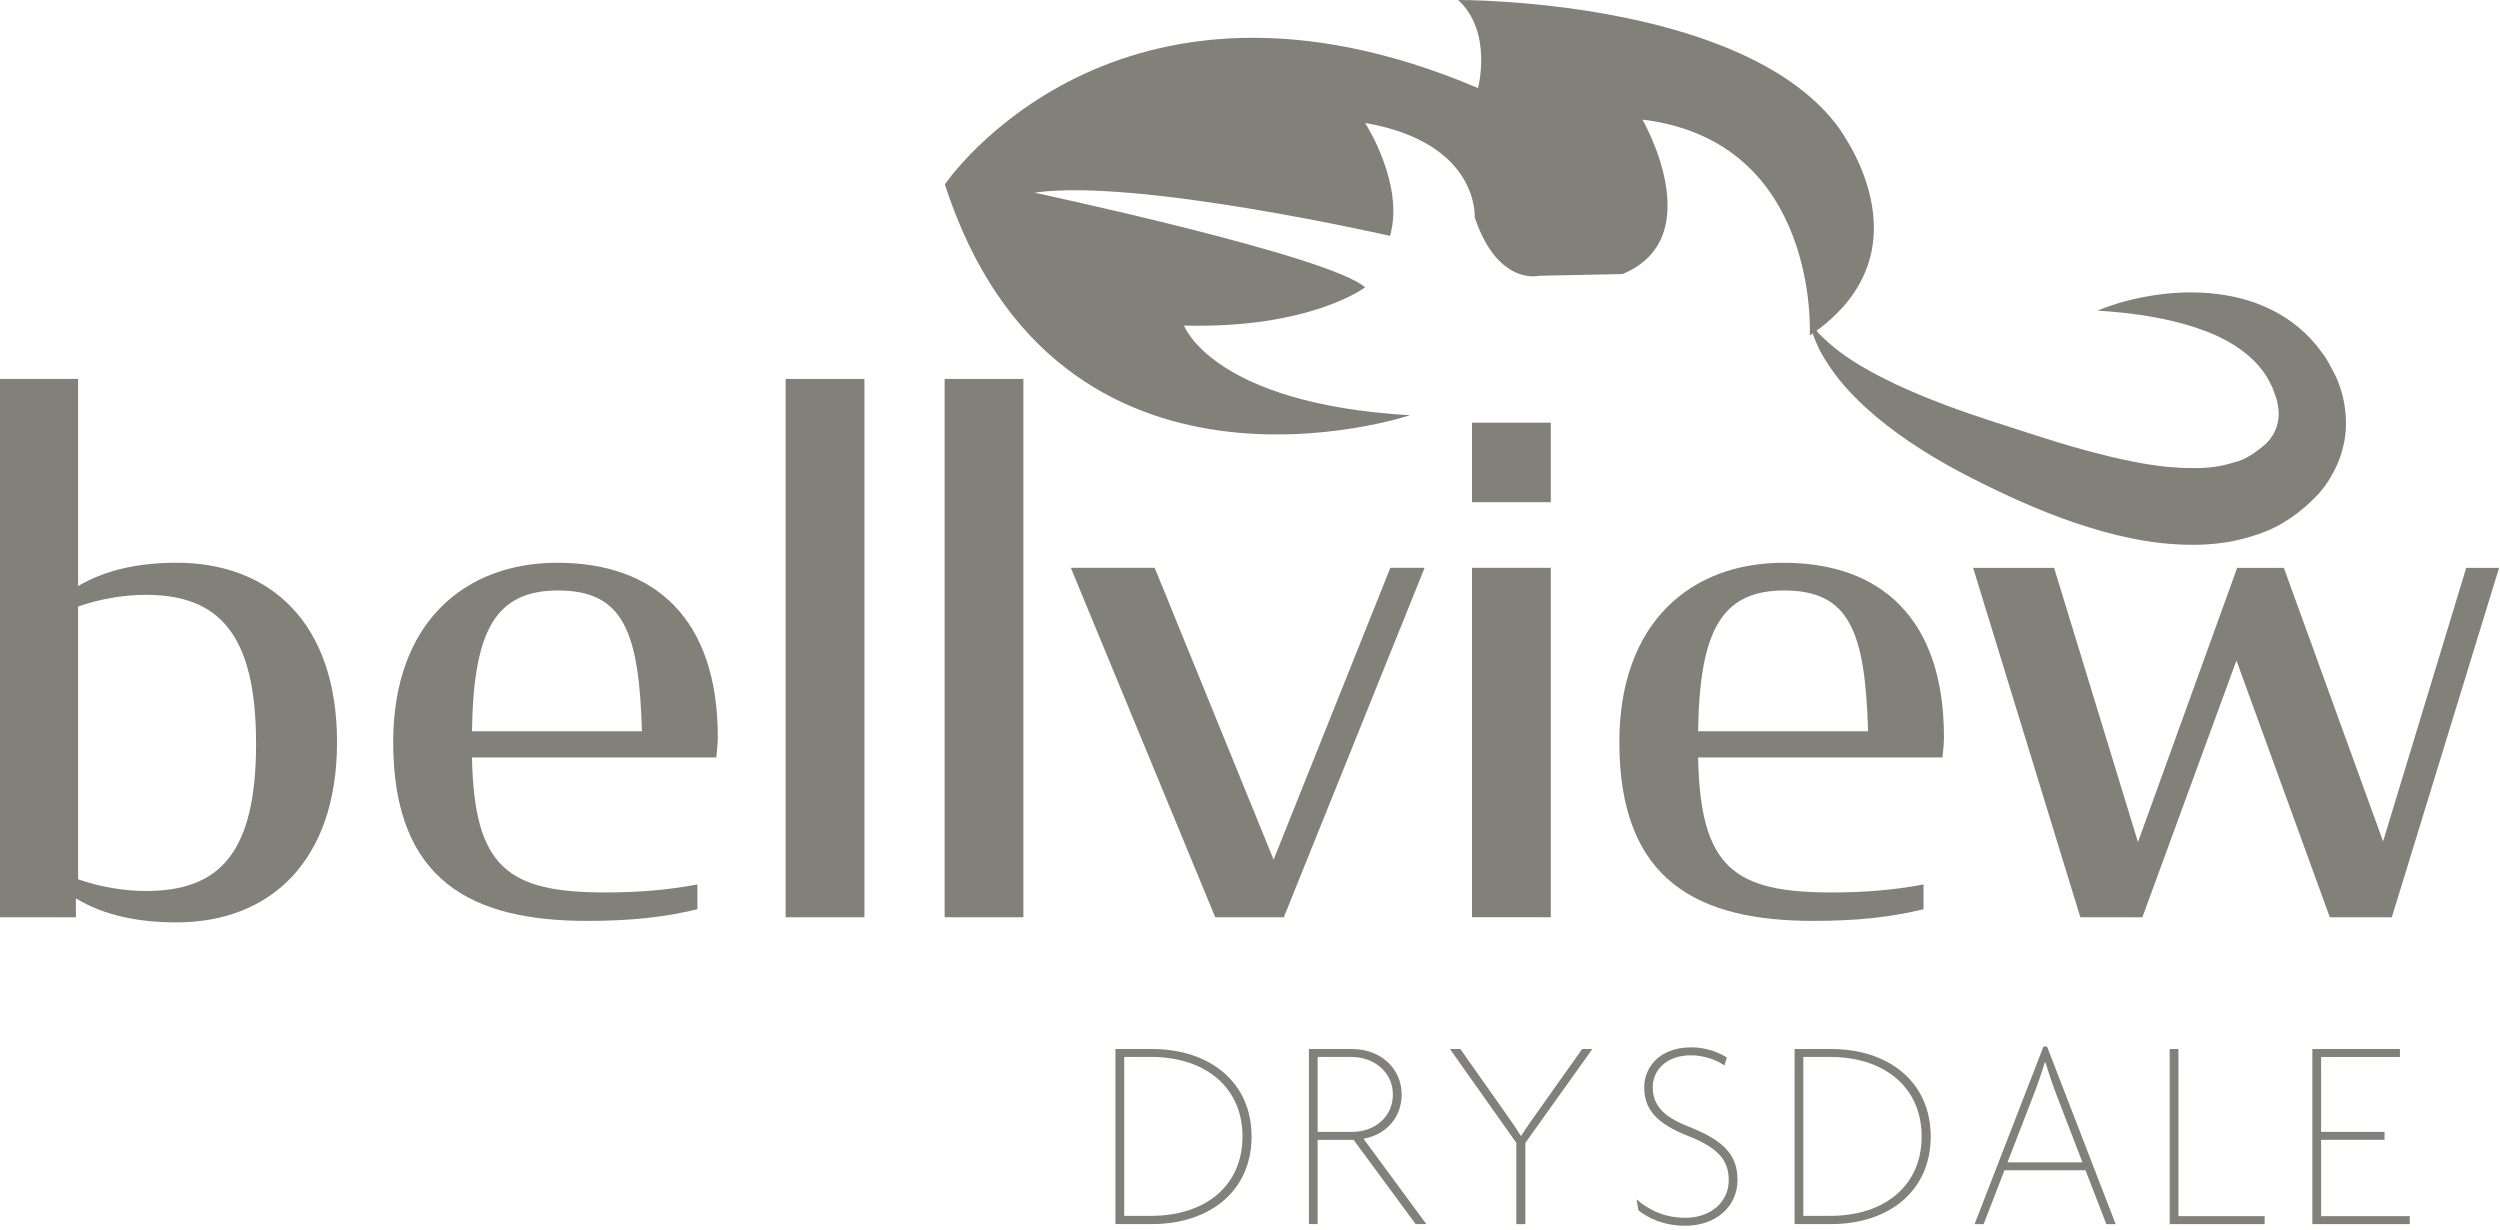
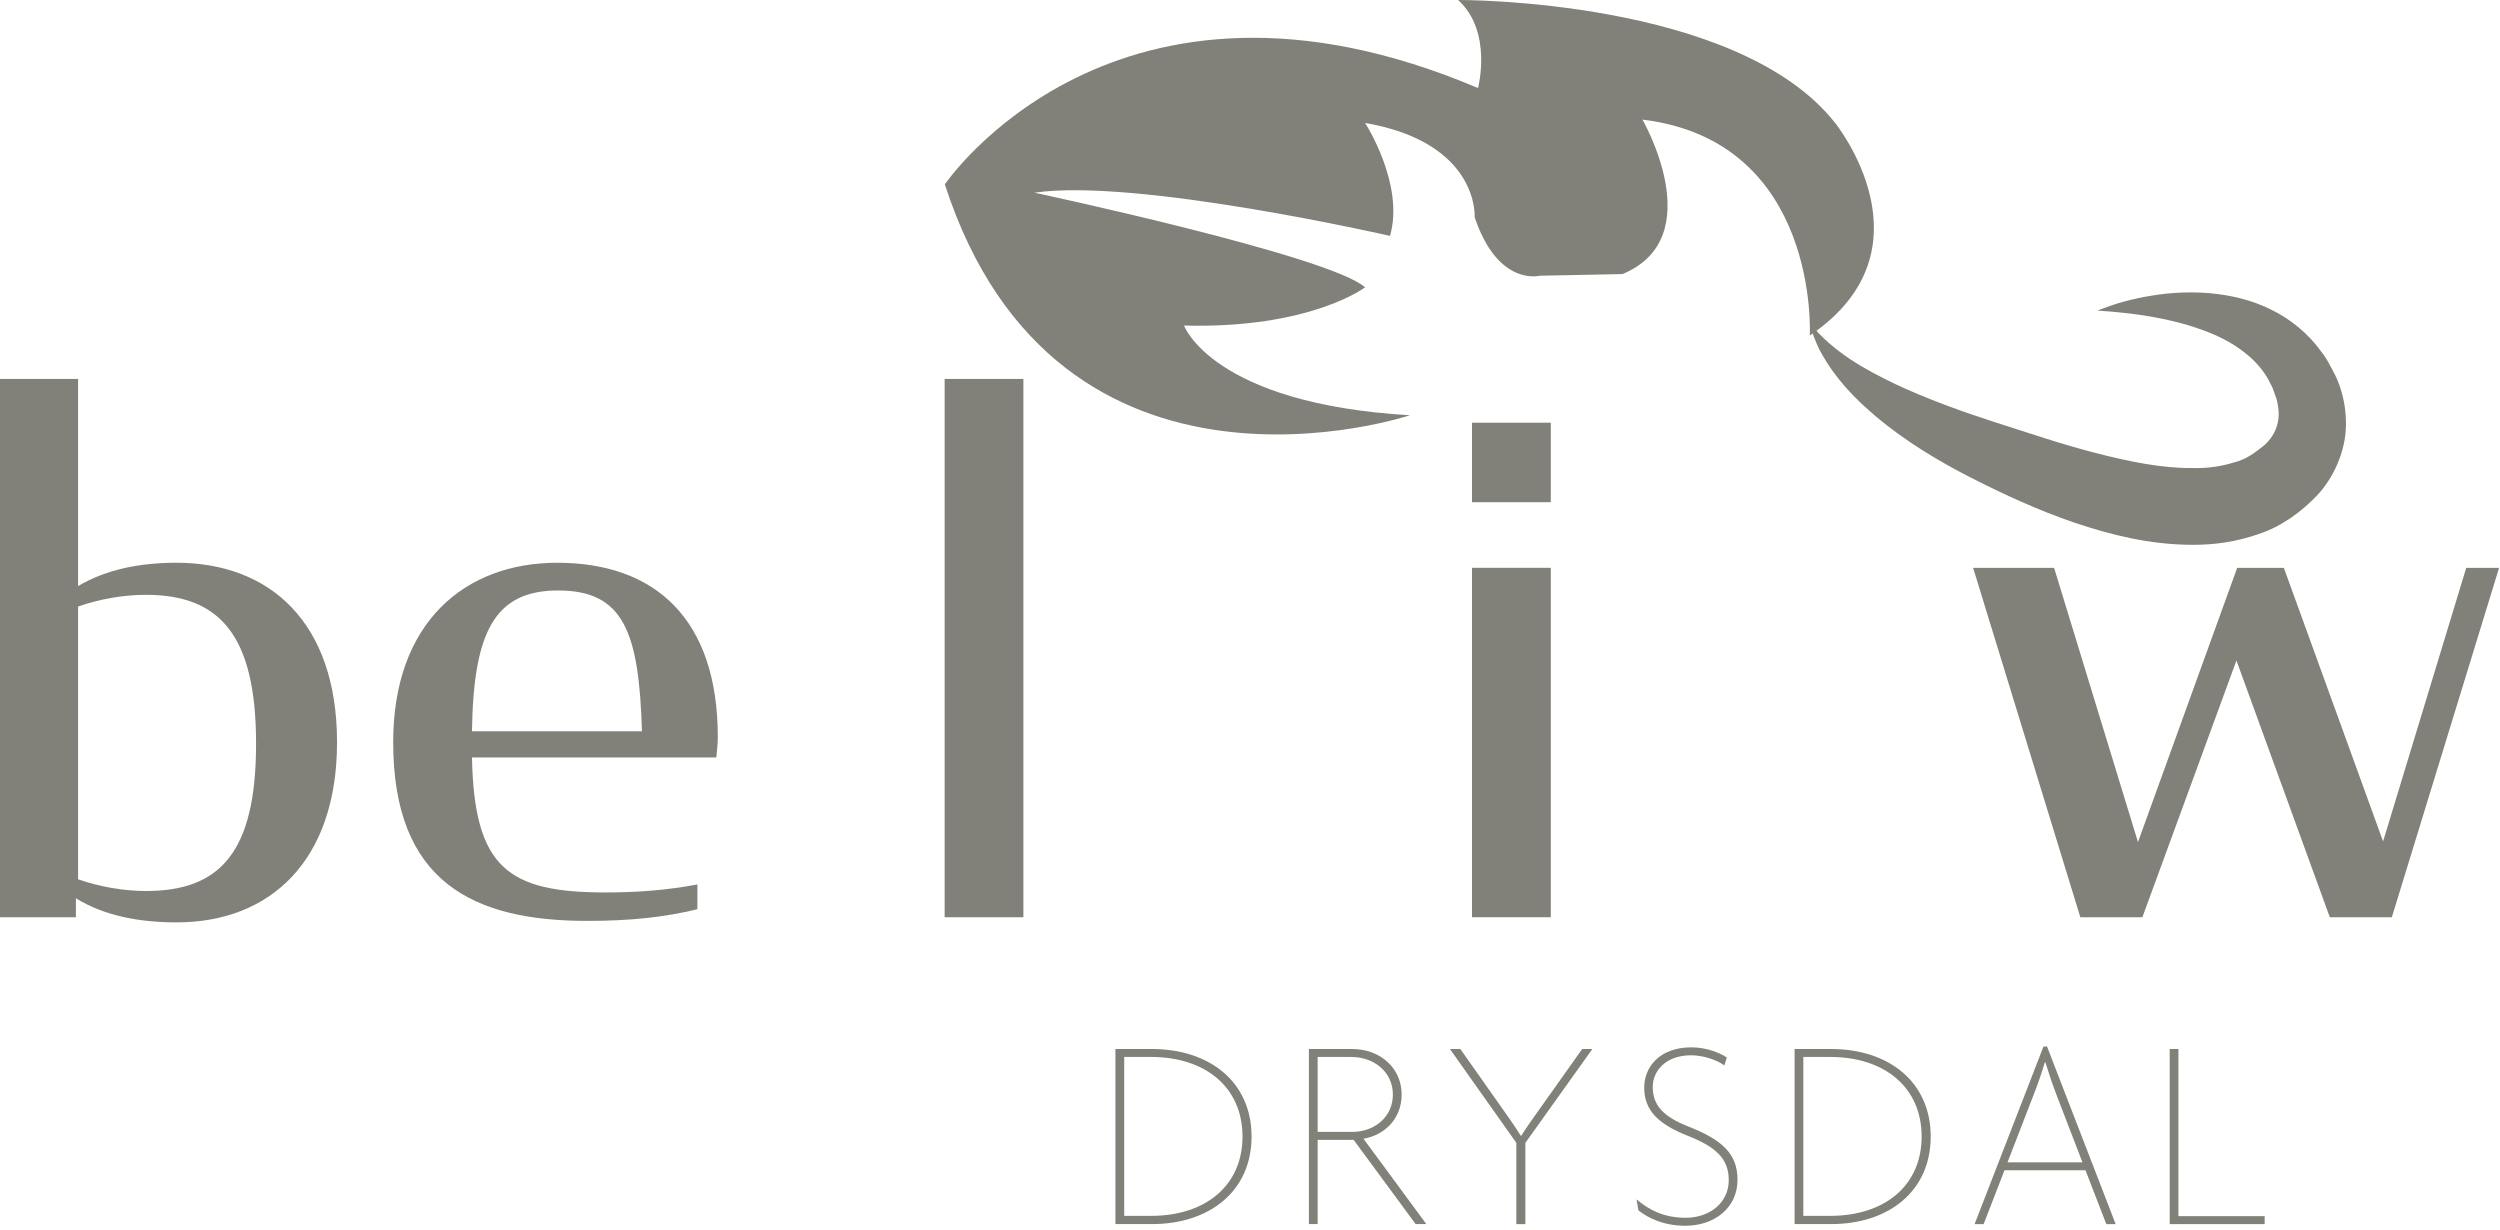
<svg xmlns="http://www.w3.org/2000/svg" width="100%" height="100%" viewBox="0 0 435 214" version="1.1" xml:space="preserve" style="fill-rule:evenodd;clip-rule:evenodd;stroke-linejoin:round;stroke-miterlimit:2;">
  <path d="M364.971,54.049c3.011,-1.25 6.195,-2.089 9.472,-2.617c3.284,-0.545 6.667,-0.7 10.128,-0.411c3.445,0.322 7.006,1.094 10.417,2.761c3.405,1.617 6.633,4.194 8.983,7.5c0.639,0.8 1.128,1.672 1.6,2.572c0.489,0.878 0.961,1.778 1.339,2.783c0.761,1.973 1.217,4.189 1.278,6.489c0.205,4.645 -1.795,9.461 -4.717,12.756c-2.922,3.167 -6.539,5.75 -10.455,7.033c-3.867,1.384 -7.806,1.9 -11.495,1.884c-7.45,-0.006 -14.167,-1.717 -20.533,-3.839c-6.361,-2.178 -12.267,-4.906 -18.017,-7.828c-5.844,-2.989 -11.55,-6.439 -16.678,-10.756c-2.544,-2.172 -4.966,-4.539 -6.989,-7.25c-1.022,-1.333 -1.911,-2.783 -2.705,-4.244c-0.717,-1.522 -1.356,-3.05 -1.695,-4.65c4.1,5.05 9.489,8.005 14.978,10.644c5.517,2.573 11.284,4.661 17.139,6.556c5.972,1.905 11.861,3.917 17.645,5.394c5.761,1.484 11.55,2.673 16.822,2.611c2.65,0.078 5.089,-0.3 7.211,-0.972c2.217,-0.522 3.839,-1.839 5.411,-3.089c1.383,-1.339 2.089,-2.722 2.328,-4.45c0.111,-0.866 0.05,-1.827 -0.167,-2.861c-0.094,-0.516 -0.289,-1.055 -0.494,-1.6c-0.184,-0.555 -0.367,-1.111 -0.667,-1.6c-1.911,-4.172 -6.361,-7.5 -11.906,-9.455c-5.522,-2.023 -11.766,-2.956 -18.233,-3.361" style="fill:#818179;fill-rule:nonzero;" />
  <path d="M245.326,72.256c0,-0 -61.267,20.516 -80.922,-40.172c-0,-0 29.478,-43.639 92.772,-16.762c0,0 2.6,-9.833 -3.467,-15.322c0,0 48.55,-0.289 65.6,21.389c0,0 17.789,21.967 -4.405,36.995c-0,-0 1.805,-33.817 -29.117,-37.573c0,0 11.85,20.523 -3.472,26.878l-14.444,0.289c-0,-0 -7.228,1.894 -11.278,-10.178c-0,0 0.872,-12.939 -19.067,-16.411c0,0 6.933,10.695 4.333,19.656c0,-0 -44.222,-10.117 -61.85,-7.517c0,-0 51.445,10.983 57.517,16.472c0,0 -9.539,7.228 -31.505,6.645c-0,-0 4.916,13.589 39.305,15.611" style="fill:#818179;fill-rule:nonzero;" />
  <path d="M44.556,129.395c-0,-18.911 -6.345,-25.894 -19.167,-25.894c-4.061,-0 -8.122,0.761 -11.8,2.033l-0,47.467c3.678,1.272 7.867,2.033 11.8,2.033c12.822,0 19.167,-6.6 19.167,-25.639m-31.35,26.911l-0,3.295l-13.206,-0l0,-93.672l13.589,-0l-0,36.044c4.944,-2.917 10.783,-4.056 17.133,-4.056c16.25,0 27.922,10.406 27.922,31.223c0,20.561 -11.55,31.355 -27.922,31.355c-6.472,0 -12.566,-1.144 -17.516,-4.189" style="fill:#818179;fill-rule:nonzero;" />
  <path d="M82.126,127.236l29.572,0c-0.511,-17.261 -3.172,-24.494 -14.6,-24.494c-11.039,-0 -14.722,7.233 -14.972,24.494m-13.711,1.906c0,-20.817 12.439,-31.222 28.561,-31.222c17.006,-0 27.922,9.766 27.922,30.333c0,1.011 -0.127,2.283 -0.255,3.55l-42.517,-0c0.378,19.167 6.217,23.483 23.228,23.483c5.455,0 10.661,-0.383 15.994,-1.394l0,4.311c-5.716,1.4 -11.683,2.033 -19.172,2.033c-19.8,0 -33.761,-6.727 -33.761,-31.094" style="fill:#818179;fill-rule:nonzero;" />
-   <rect x="136.699" y="65.932" width="13.711" height="93.672" style="fill:#818179;" />
  <rect x="164.366" y="65.932" width="13.706" height="93.672" style="fill:#818179;" />
-   <path d="M186.325,98.802l14.594,-0l20.689,50.778l20.311,-50.778l5.962,-0l-24.495,60.8l-11.933,-0l-25.128,-60.8Z" style="fill:#818179;fill-rule:nonzero;" />
  <path d="M256.127,98.799l13.711,0l0,60.8l-13.711,0l0,-60.8Zm0,-25.25l13.711,0l0,13.833l-13.711,0l0,-13.833Z" style="fill:#818179;fill-rule:nonzero;" />
-   <path d="M295.472,127.236l29.572,0c-0.505,-17.261 -3.172,-24.494 -14.594,-24.494c-11.044,-0 -14.722,7.233 -14.978,24.494m-13.705,1.906c-0,-20.817 12.433,-31.222 28.555,-31.222c17.011,-0 27.928,9.766 27.928,30.333c-0,1.011 -0.128,2.283 -0.256,3.55l-42.522,-0c0.378,19.167 6.222,23.483 23.234,23.483c5.455,0 10.661,-0.383 15.988,-1.394l0,4.311c-5.711,1.4 -11.677,2.033 -19.166,2.033c-19.8,0 -33.761,-6.727 -33.761,-31.094" style="fill:#818179;fill-rule:nonzero;" />
  <path d="M389.141,114.926l-16.367,44.678l-10.794,-0l-18.656,-60.8l14.089,-0l14.595,47.722l17.261,-47.722l8.122,-0l17.267,47.6l14.466,-47.6l5.717,-0l-18.661,60.8l-10.789,-0l-16.25,-44.678Z" style="fill:#818179;fill-rule:nonzero;" />
  <path d="M200.296,183.909l-4.684,0l0,27.65l4.684,0c9.455,0 15.9,-5.255 15.9,-13.8c-0,-8.55 -6.445,-13.85 -15.9,-13.85m0.138,29.083l-6.35,0l0,-30.466l6.35,-0c10.028,-0 17.339,5.728 17.339,15.233c0,9.506 -7.311,15.233 -17.339,15.233" style="fill:#818179;fill-rule:nonzero;" />
  <path d="M235.099,183.909l-5.828,0l0,13.039l6.017,-0c3.966,-0 7.072,-2.678 7.072,-6.494c-0,-3.823 -3.156,-6.545 -7.261,-6.545m11.222,29.083l-10.794,-14.661l-6.256,0l0,14.661l-1.522,0l-0,-30.466l7.489,-0c5.066,-0 8.65,3.439 8.65,7.928c-0,3.916 -2.628,6.972 -6.639,7.688l10.933,14.85l-1.861,0Z" style="fill:#818179;fill-rule:nonzero;" />
  <path d="M265.416,198.856l0,14.139l-1.572,0l-0,-14.139l-11.556,-16.327l1.811,-0l7.067,10.022c1.145,1.628 2.389,3.35 3.439,5.061l0.094,-0c1.056,-1.667 2.295,-3.383 3.489,-5.061l7.111,-10.022l1.773,-0l-11.656,16.327Z" style="fill:#818179;fill-rule:nonzero;" />
  <path d="M293.259,213.282c-3.728,-0 -6.4,-1.289 -8.172,-2.672l-0.328,-1.917c2.144,1.817 4.772,3.2 8.544,3.2c4.25,-0 7.5,-2.672 7.5,-6.539c0,-3.728 -2.2,-5.783 -7.166,-7.739c-5.3,-2.1 -7.545,-4.539 -7.545,-8.405c0,-3.389 2.534,-6.973 8.211,-6.973c2.489,0 4.778,0.856 6.167,1.767l-0.428,1.383c-1.294,-0.95 -3.633,-1.766 -5.783,-1.766c-4.583,-0 -6.683,2.866 -6.683,5.494c-0,3.106 1.716,5.156 6.255,6.922c5.583,2.2 8.5,4.589 8.5,9.223c0,4.911 -4.017,8.022 -9.072,8.022" style="fill:#818179;fill-rule:nonzero;" />
  <path d="M318.465,183.909l-4.683,0l-0,27.65l4.683,0c9.456,0 15.9,-5.255 15.9,-13.8c0,-8.55 -6.444,-13.85 -15.9,-13.85m0.139,29.083l-6.345,0l0,-30.466l6.345,-0c10.033,-0 17.339,5.728 17.339,15.233c-0,9.506 -7.306,15.233 -17.339,15.233" style="fill:#818179;fill-rule:nonzero;" />
  <path d="M357.902,190.691c-0.717,-1.861 -1.384,-3.817 -2,-5.828l-0.1,-0c-0.617,2.011 -1.289,3.967 -2.006,5.778l-4.489,11.605l13.039,0l-4.444,-11.555Zm8.6,22.305l-3.628,-9.366l-14.095,-0l-3.627,9.366l-1.573,0l11.984,-30.9l0.622,0l11.939,30.9l-1.622,0Z" style="fill:#818179;fill-rule:nonzero;" />
  <path d="M377.526,212.995l-0,-30.467l1.522,-0l-0,29.083l15,0l-0,1.384l-16.522,-0Z" style="fill:#818179;fill-rule:nonzero;" />
-   <path d="M402.352,212.995l-0,-30.467l15.233,-0l-0,1.383l-13.711,0l-0,13.034l11.039,-0l-0,1.383l-11.039,-0l-0,13.283l15.433,0l0,1.384l-16.955,-0Z" style="fill:#818179;fill-rule:nonzero;" />
</svg>